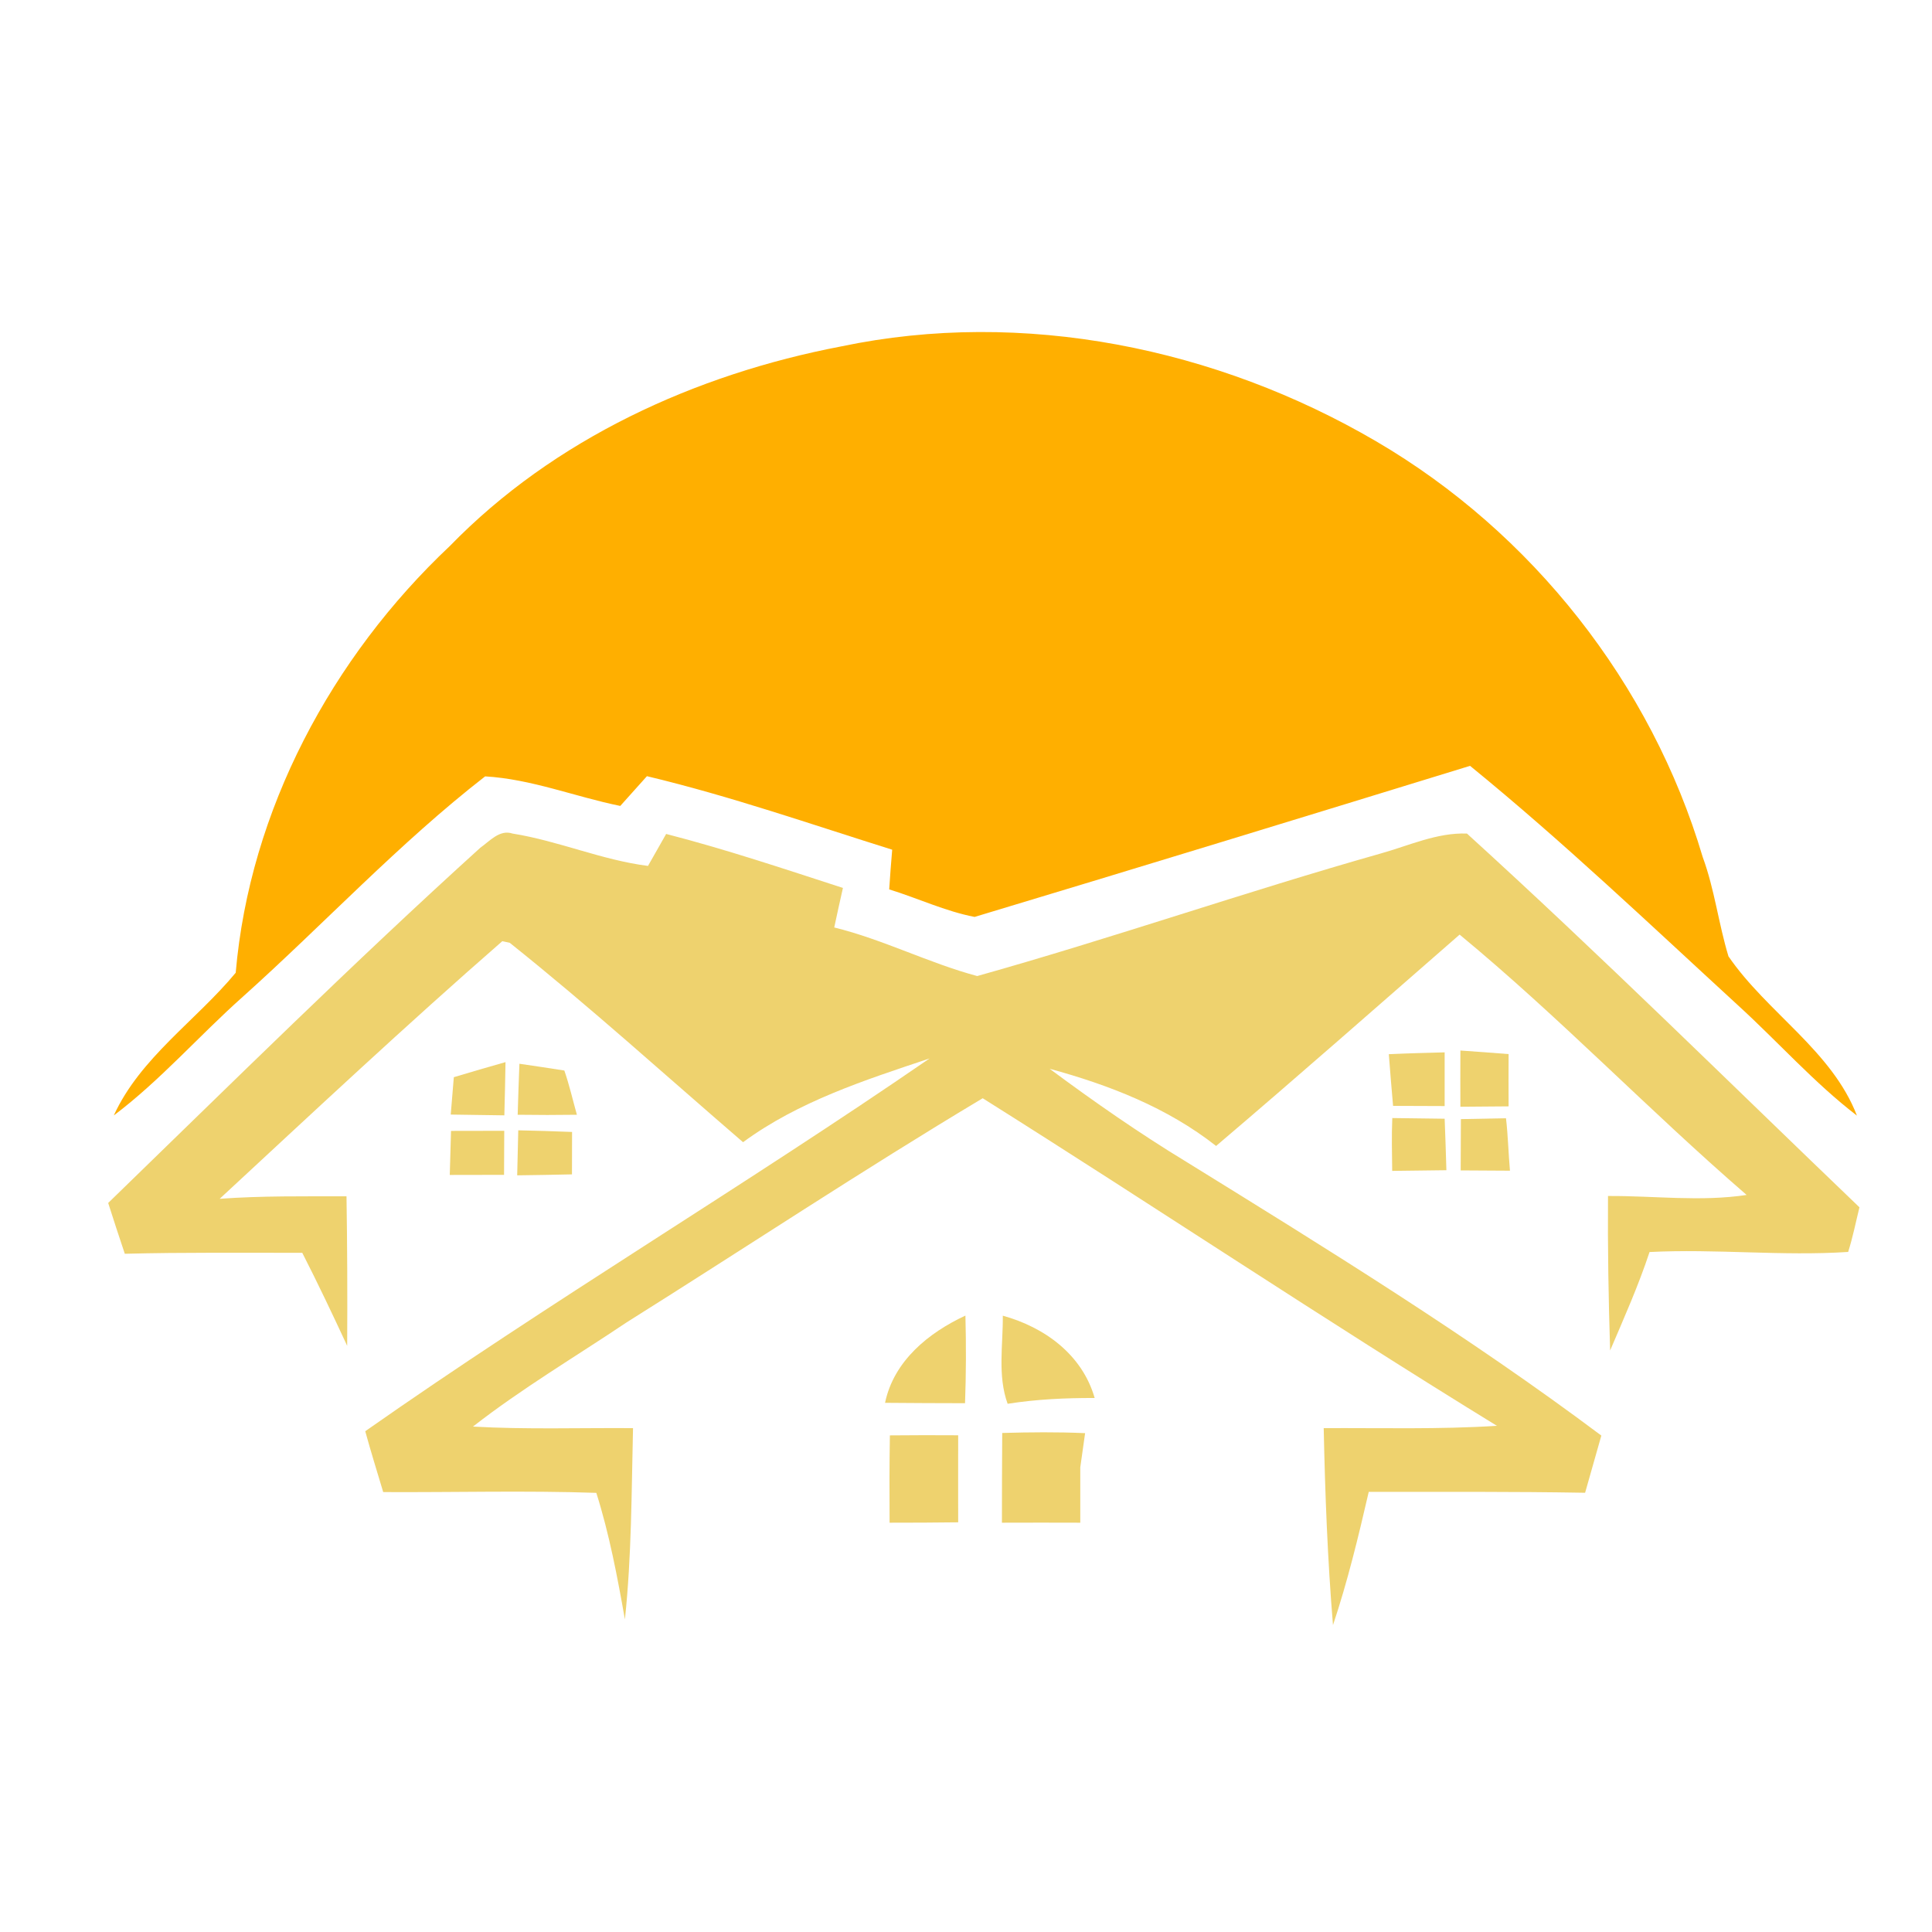
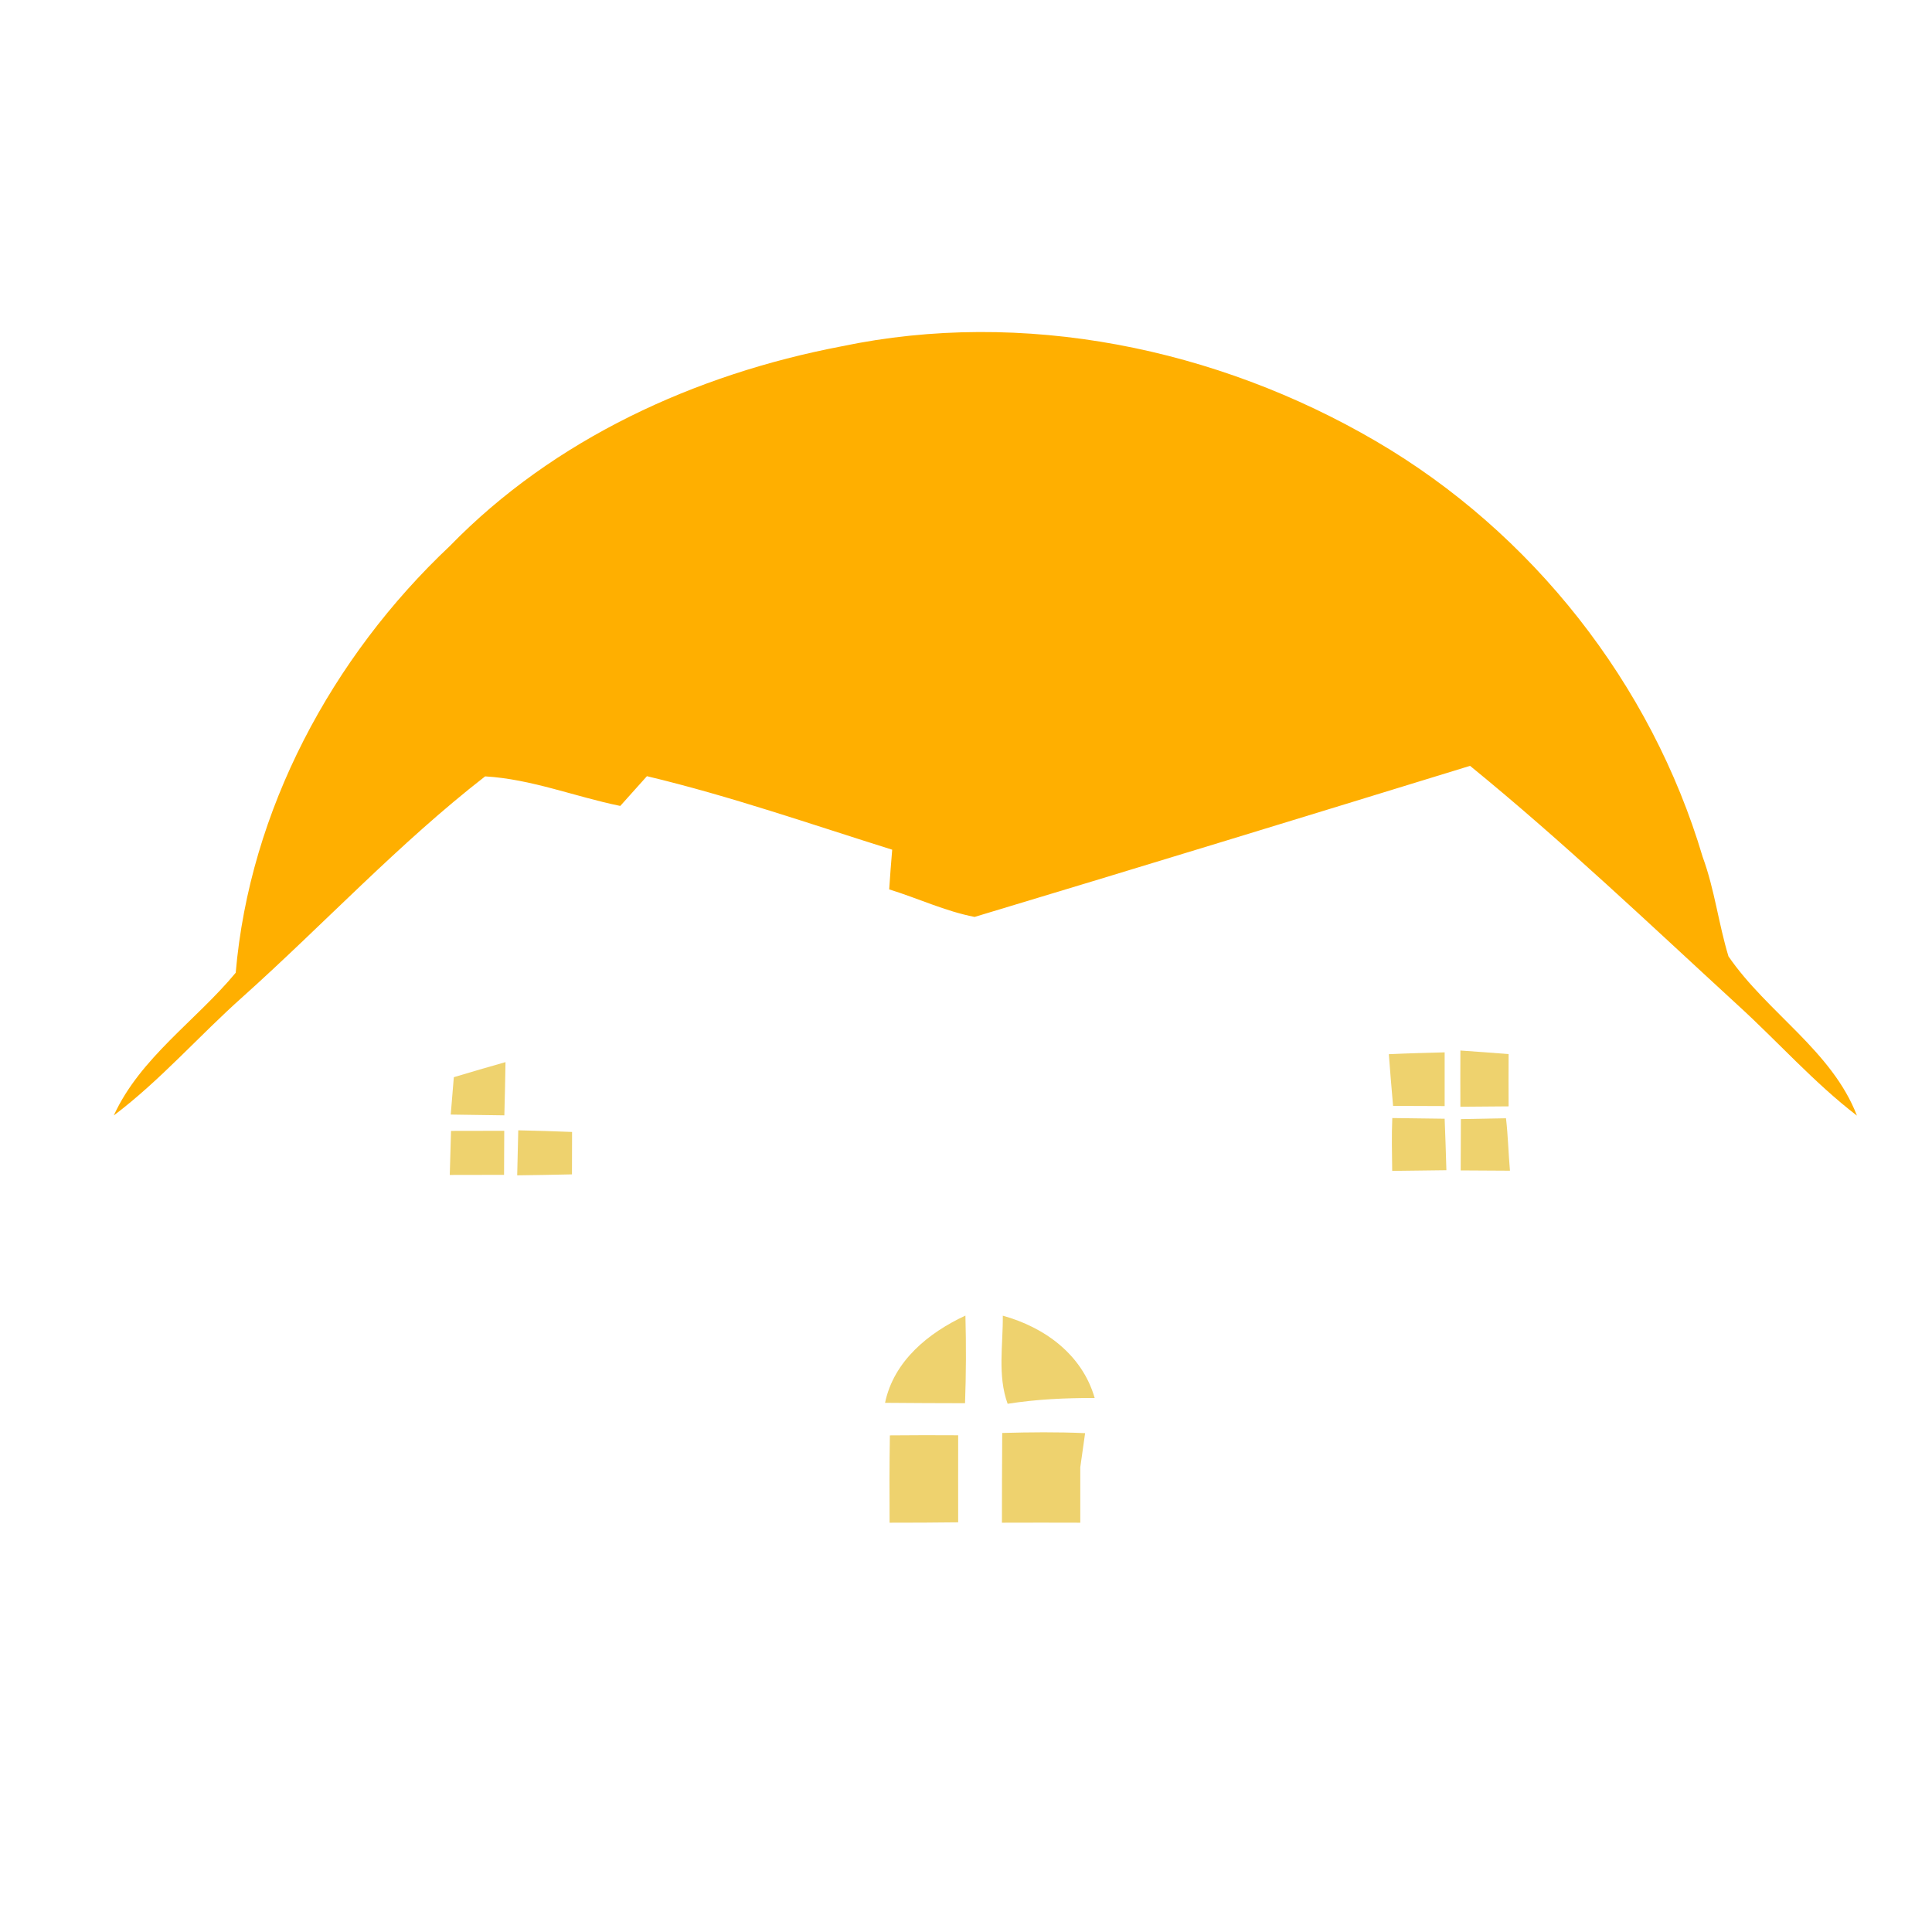
<svg xmlns="http://www.w3.org/2000/svg" width="200px" height="200px" viewBox="0 0 200 200" version="1.1">
  <g id="#ffaf00ff">
    <path fill="#ffaf00" opacity="1.00" d=" M 87.08 35.86 C 105.91 31.91 125.96 36.03 142.45 45.68 C 158.59 55.11 170.94 70.78 176.26 88.71 C 177.49 92.05 177.90 95.61 178.93 99.00 C 182.92 104.82 189.65 108.78 192.23 115.49 C 187.79 112.08 184.07 107.86 179.94 104.09 C 170.80 95.70 161.80 87.12 152.18 79.28 C 135.10 84.53 118.00 89.77 100.89 94.92 C 97.84 94.33 95.01 92.98 92.05 92.07 C 92.14 90.70 92.24 89.33 92.36 87.96 C 83.93 85.32 75.57 82.40 66.97 80.35 C 66.05 81.38 65.13 82.40 64.21 83.43 C 59.54 82.48 55.02 80.65 50.22 80.37 C 41.30 87.30 33.55 95.64 25.14 103.18 C 20.62 107.20 16.62 111.82 11.78 115.47 C 14.51 109.50 20.28 105.67 24.40 100.70 C 25.85 83.87 34.35 68.03 46.57 56.52 C 57.37 45.42 72.01 38.74 87.08 35.86 Z" />
  </g>
  <g id="#eed26eff">
-     <path fill="#eed26e" opacity="1.00" d=" M 49.72 87.76 C 50.69 87.08 51.72 85.84 53.06 86.29 C 57.82 87.05 62.29 89.03 67.08 89.64 C 67.70 88.54 68.33 87.43 68.96 86.33 C 75.14 87.92 81.19 89.95 87.26 91.92 C 86.95 93.28 86.65 94.65 86.36 96.01 C 91.44 97.26 96.13 99.69 101.16 101.04 C 115.14 97.12 128.92 92.32 142.91 88.36 C 145.85 87.54 148.77 86.17 151.86 86.29 C 165.68 98.86 178.99 112.04 192.49 124.98 C 192.11 126.52 191.80 128.09 191.32 129.60 C 184.49 130.05 177.61 129.26 170.76 129.61 C 169.61 133.09 168.12 136.43 166.68 139.80 C 166.51 134.47 166.42 129.14 166.46 123.81 C 171.25 123.78 176.04 124.42 180.81 123.70 C 170.70 114.96 161.42 105.27 151.10 96.75 C 142.72 104.06 134.37 111.42 125.89 118.63 C 120.85 114.66 114.80 112.31 108.66 110.64 C 113.24 114.04 117.92 117.30 122.79 120.26 C 137.39 129.29 152.02 138.31 165.77 148.61 C 165.21 150.58 164.65 152.55 164.09 154.53 C 156.62 154.40 149.16 154.44 141.69 154.44 C 140.62 159.08 139.50 163.72 137.99 168.23 C 137.43 161.45 137.17 154.64 137.03 147.84 C 143.00 147.81 148.99 147.98 154.96 147.60 C 137.03 136.59 119.54 124.89 101.73 113.69 C 89.27 121.14 77.17 129.17 64.87 136.89 C 59.55 140.46 54.02 143.73 48.96 147.68 C 54.48 147.99 60.01 147.80 65.53 147.84 C 65.37 154.44 65.39 161.06 64.69 167.64 C 63.91 163.23 63.08 158.81 61.73 154.54 C 54.38 154.29 47.02 154.50 39.67 154.46 C 39.04 152.36 38.39 150.27 37.81 148.16 C 56.92 134.75 77.01 122.80 96.23 109.57 C 89.53 111.81 82.68 114.01 76.92 118.24 C 68.90 111.33 61.04 104.20 52.77 97.60 L 52.00 97.43 C 42.06 106.10 32.42 115.13 22.74 124.10 C 27.11 123.78 31.49 123.85 35.87 123.84 C 35.95 129.00 35.97 134.16 35.94 139.32 C 34.44 136.09 32.91 132.86 31.29 129.69 C 25.16 129.70 19.04 129.63 12.92 129.79 C 12.33 128.04 11.76 126.29 11.20 124.53 C 23.94 112.17 36.56 99.68 49.72 87.76 Z" />
    <path fill="#eed26e" opacity="1.00" d=" M 143.77 109.13 C 145.70 109.04 147.62 108.99 149.55 108.94 C 149.55 110.80 149.55 112.65 149.55 114.50 C 147.77 114.50 145.99 114.49 144.21 114.48 C 144.05 112.70 143.91 110.92 143.77 109.13 Z" />
    <path fill="#eed26e" opacity="1.00" d=" M 151.18 108.75 C 152.84 108.86 154.51 108.99 156.17 109.12 C 156.16 110.93 156.16 112.73 156.17 114.53 C 154.50 114.55 152.84 114.56 151.18 114.57 C 151.17 112.63 151.17 110.69 151.18 108.75 Z" />
-     <path fill="#eed26e" opacity="1.00" d=" M 53.77 110.12 C 55.32 110.34 56.87 110.58 58.42 110.82 C 58.94 112.32 59.29 113.87 59.72 115.40 C 57.68 115.43 55.63 115.43 53.59 115.40 C 53.64 113.64 53.70 111.88 53.77 110.12 Z" />
    <path fill="#eed26e" opacity="1.00" d=" M 46.98 111.51 C 48.76 110.98 50.54 110.45 52.33 109.95 C 52.30 111.78 52.26 113.62 52.21 115.46 C 50.36 115.44 48.51 115.41 46.66 115.38 C 46.77 114.09 46.88 112.80 46.98 111.51 Z" />
    <path fill="#eed26e" opacity="1.00" d=" M 144.13 115.74 C 145.93 115.77 147.74 115.79 149.55 115.81 C 149.62 117.59 149.68 119.36 149.73 121.14 C 147.86 121.17 145.99 121.19 144.12 121.21 C 144.10 119.39 144.05 117.56 144.13 115.74 Z" />
    <path fill="#eed26e" opacity="1.00" d=" M 151.23 115.85 C 152.79 115.82 154.34 115.79 155.90 115.76 C 156.11 117.56 156.15 119.38 156.31 121.19 C 154.61 121.18 152.91 121.17 151.21 121.16 C 151.21 119.39 151.22 117.62 151.23 115.85 Z" />
    <path fill="#eed26e" opacity="1.00" d=" M 46.69 117.07 C 48.52 117.06 50.36 117.06 52.20 117.06 C 52.19 118.58 52.18 120.10 52.18 121.62 C 50.30 121.62 48.43 121.63 46.56 121.63 C 46.60 120.11 46.64 118.59 46.69 117.07 Z" />
    <path fill="#eed26e" opacity="1.00" d=" M 53.65 117.01 C 55.50 117.05 57.36 117.10 59.22 117.18 C 59.22 118.28 59.21 120.47 59.21 121.57 C 57.32 121.61 55.43 121.65 53.54 121.67 C 53.57 120.11 53.61 118.56 53.65 117.01 Z" />
    <path fill="#eed26e" opacity="1.00" d=" M 91.62 145.22 C 92.52 140.89 96.12 137.96 99.94 136.19 C 100.02 139.22 100.01 142.24 99.90 145.26 C 97.14 145.25 94.38 145.25 91.62 145.22 Z" />
    <path fill="#eed26e" opacity="1.00" d=" M 103.81 136.20 C 108.15 137.40 112.03 140.23 113.32 144.72 C 110.31 144.71 107.29 144.85 104.31 145.32 C 103.25 142.40 103.84 139.23 103.81 136.20 Z" />
    <path fill="#eed26e" opacity="1.00" d=" M 92.12 148.59 C 94.48 148.57 96.83 148.56 99.19 148.58 C 99.19 151.58 99.18 154.59 99.19 157.59 C 96.82 157.62 94.46 157.63 92.09 157.63 C 92.07 154.62 92.07 151.60 92.12 148.59 Z" />
    <path fill="#eed26e" opacity="1.00" d=" M 103.75 148.34 C 106.61 148.26 109.47 148.23 112.33 148.36 C 112.21 149.25 111.95 151.01 111.83 151.90 C 111.83 153.81 111.83 155.71 111.83 157.63 C 109.13 157.62 106.42 157.62 103.72 157.63 C 103.72 154.53 103.73 151.43 103.75 148.34 Z" />
  </g>
</svg>